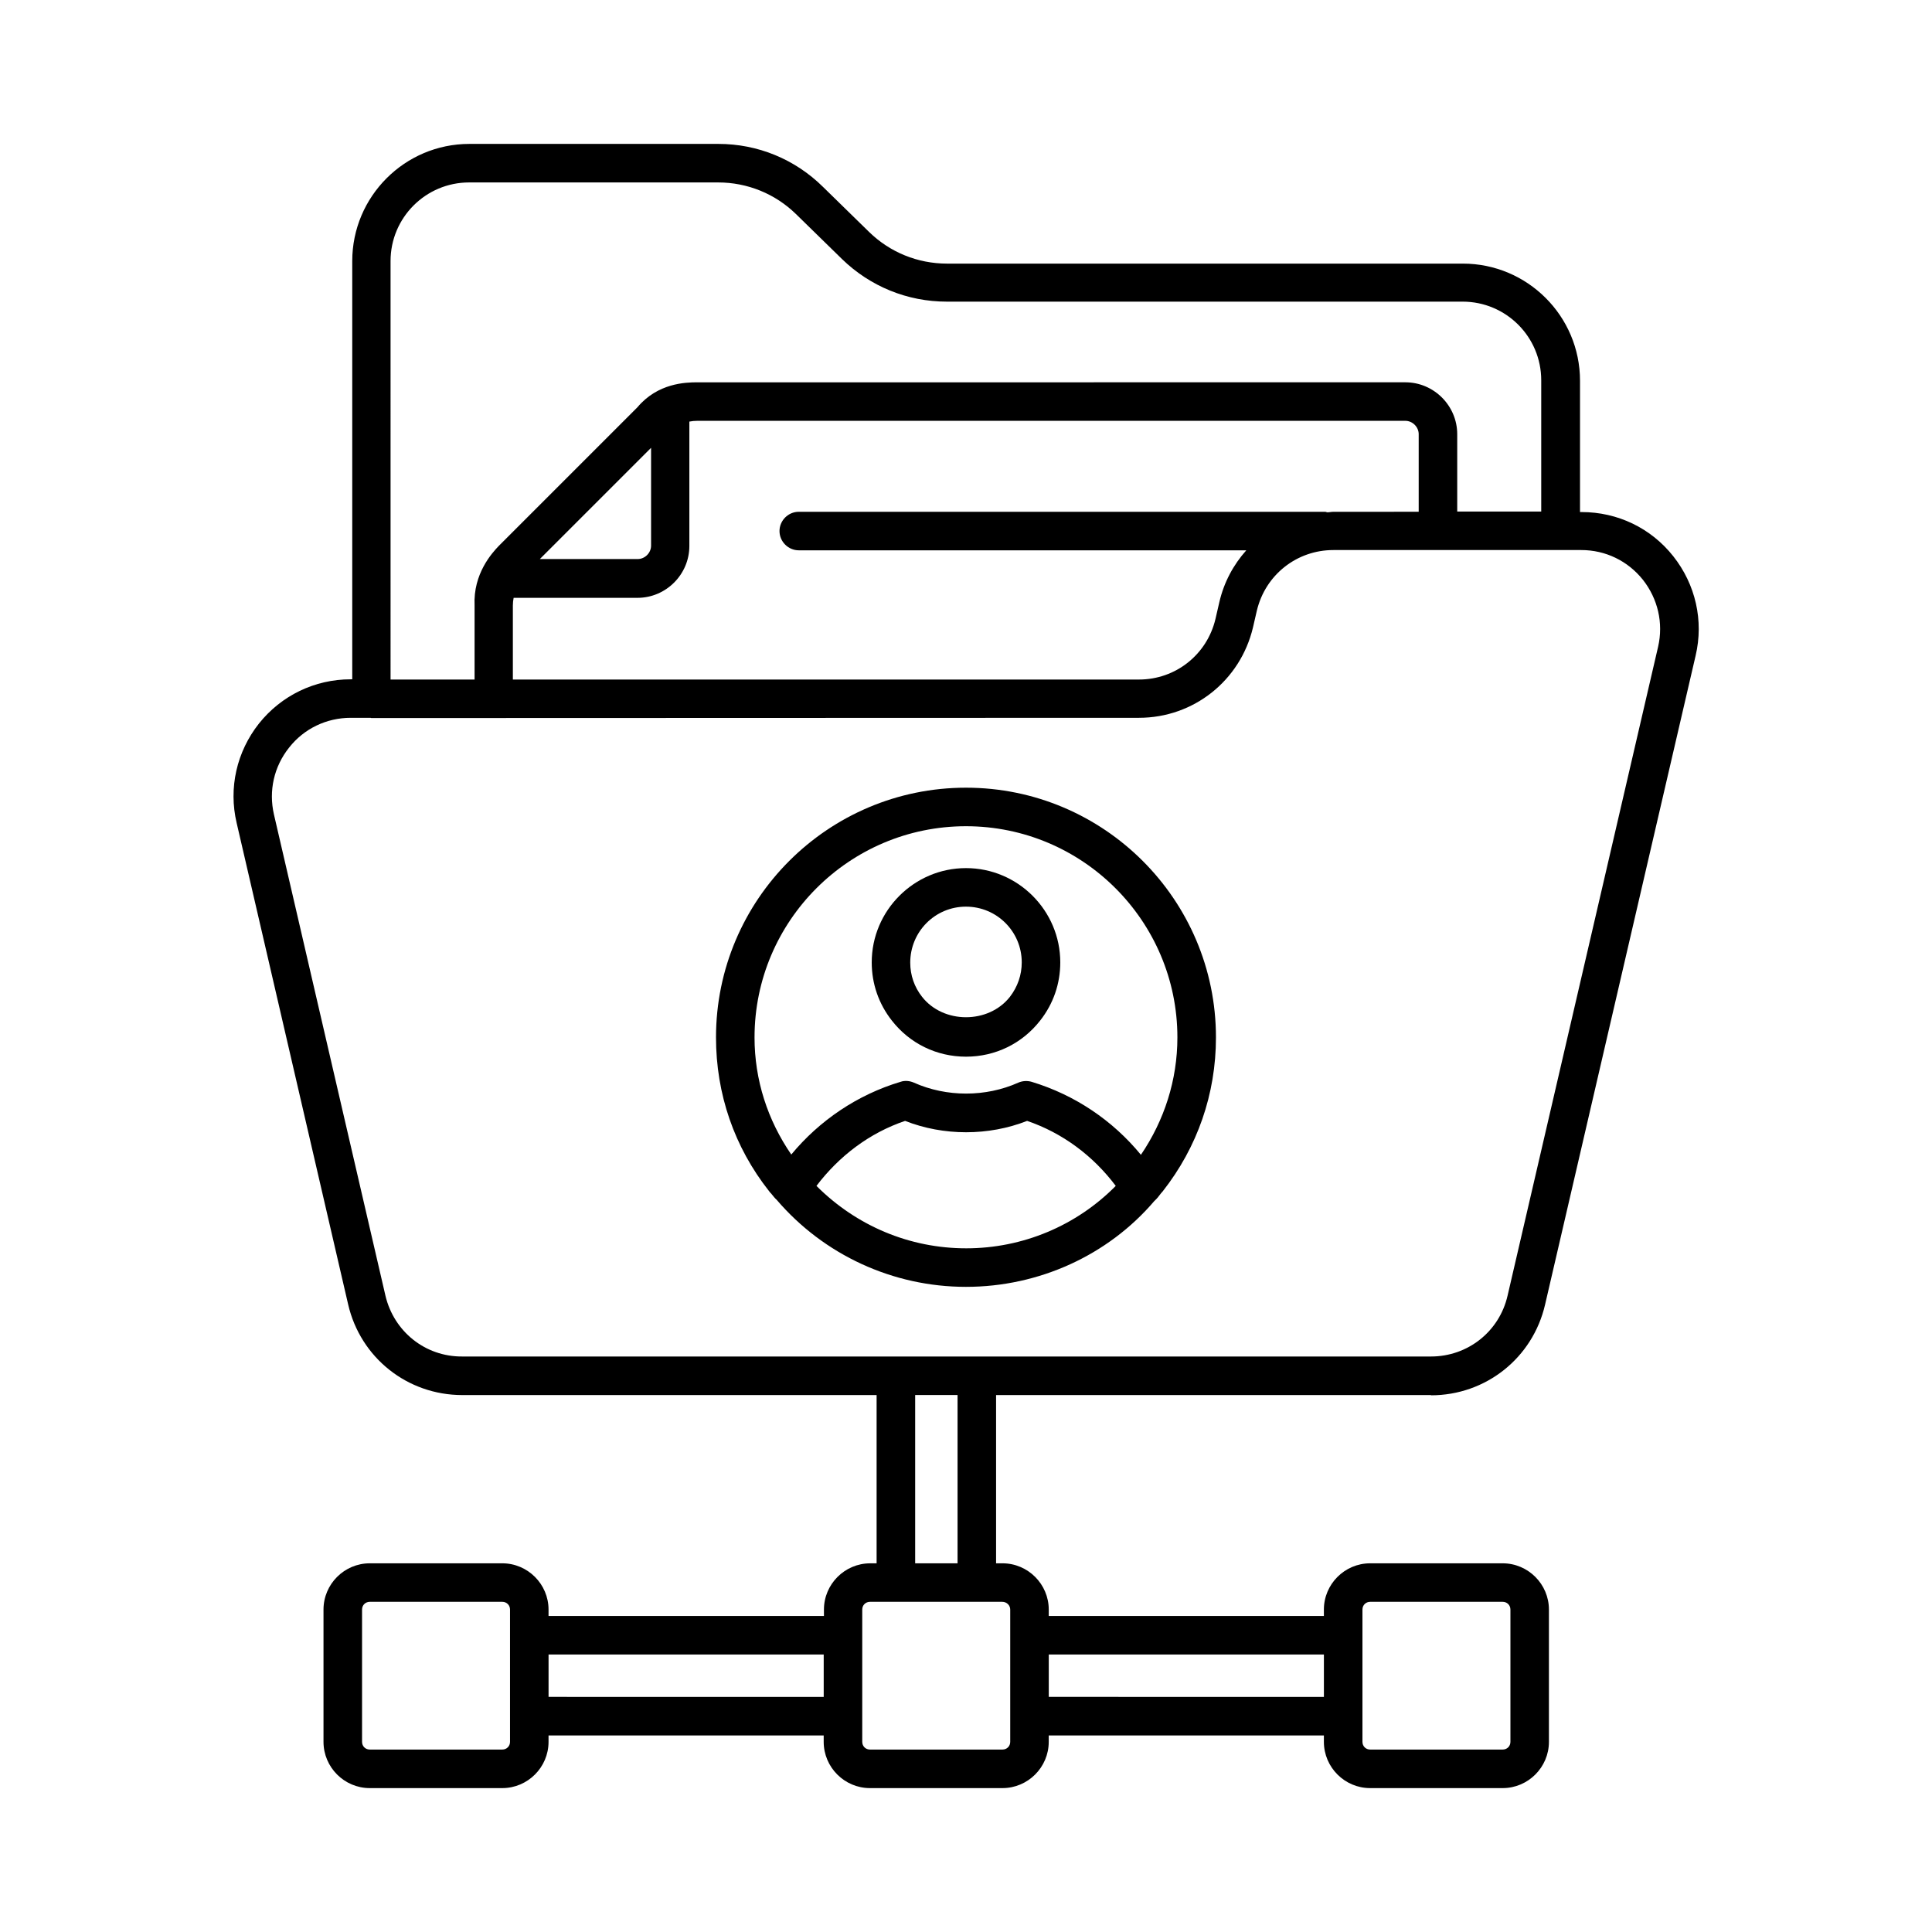
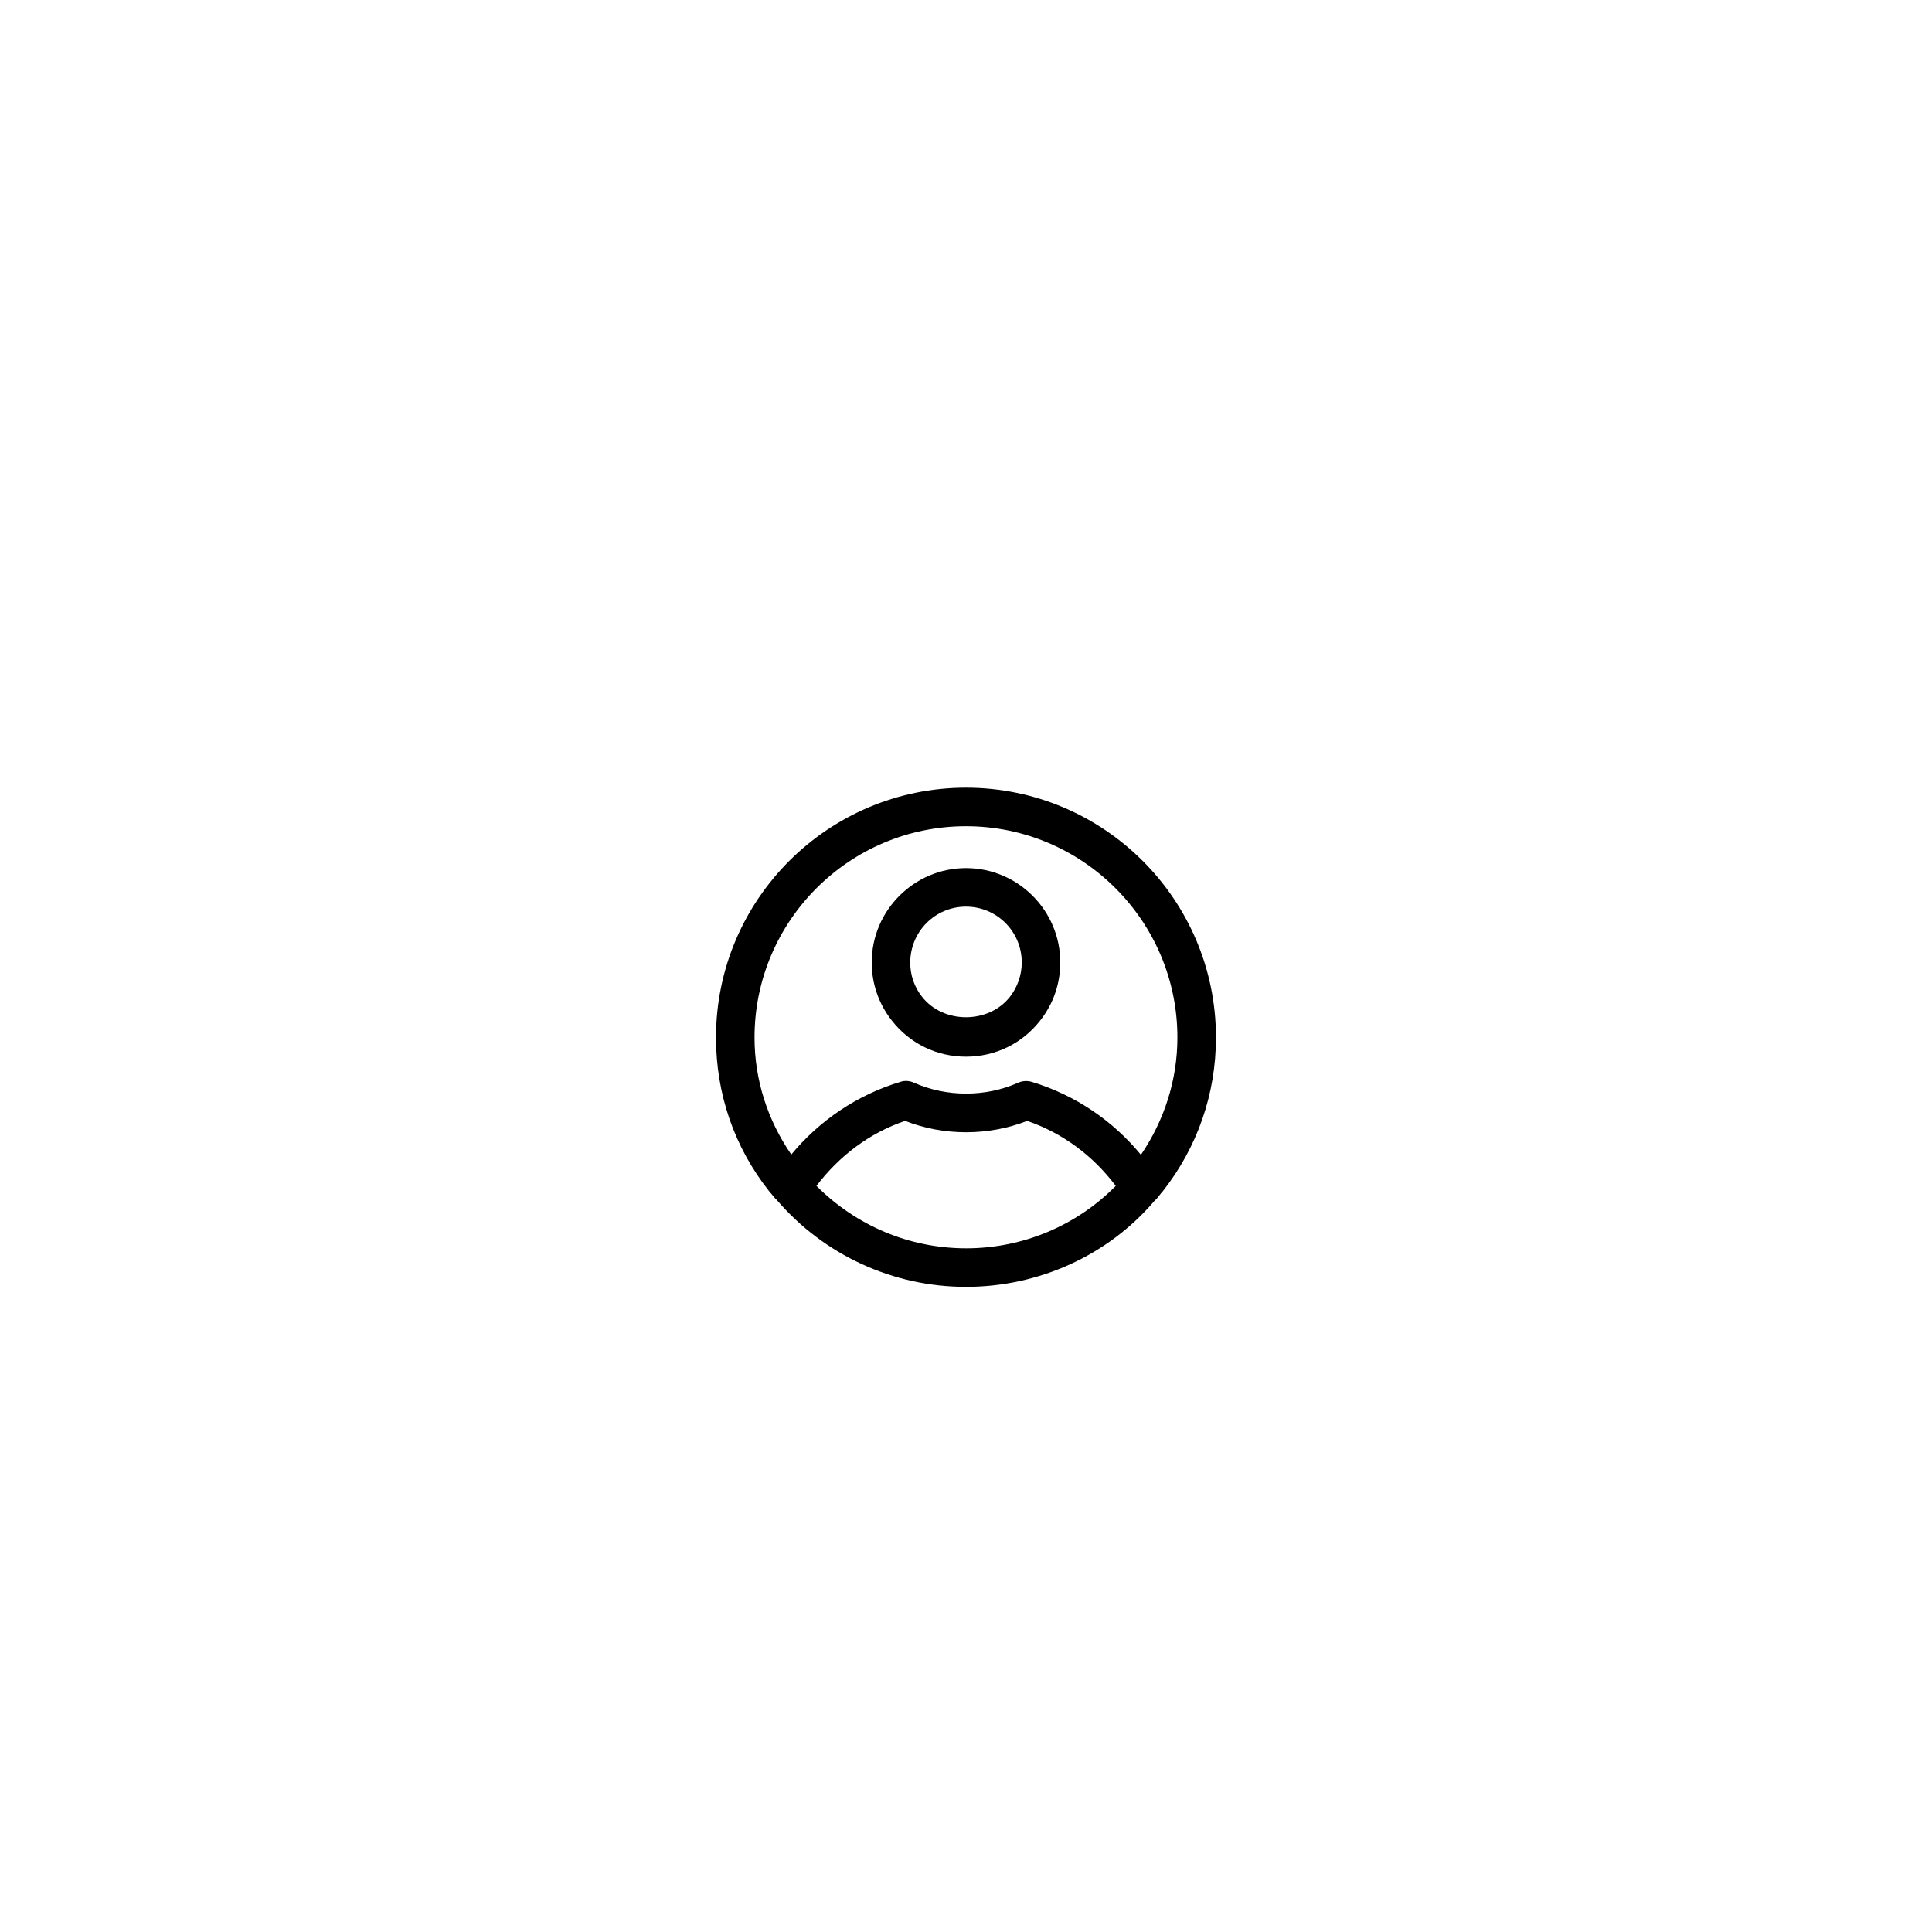
<svg xmlns="http://www.w3.org/2000/svg" fill="#000000" width="800px" height="800px" version="1.1" viewBox="144 144 512 512">
  <g>
-     <path d="m523.23 513.77c14.5 0 26.961-9.871 30.23-24.031l39.895-171.98c2.18-9.258 0-18.859-5.922-26.348-5.922-7.488-14.773-11.711-24.305-11.711l-0.41-0.004v-34.789c0-17.156-13.957-31.047-31.047-31.047h-136.71c-7.762 0-15.113-2.996-20.629-8.375l-12.188-11.914c-7.488-7.418-17.359-11.434-27.777-11.434h-65.973c-17.156 0-31.047 13.957-31.047 31.047v110.84h-0.41c-9.531 0-18.383 4.289-24.305 11.711-5.922 7.488-8.102 17.09-5.922 26.348l29.547 127.59c3.269 14.16 15.727 24.031 30.23 24.031h109.82v44.594h-1.703c-6.738 0-12.254 5.516-12.254 12.254v1.703l-72.984-0.004v-1.703c0-6.738-5.516-12.254-12.254-12.254h-35.129c-6.738 0-12.254 5.516-12.254 12.254v35.062c0 6.738 5.516 12.254 12.254 12.254h35.129c6.738 0 12.254-5.516 12.254-12.254v-1.703h72.918v1.703c0 6.738 5.516 12.254 12.254 12.254h35.129c6.738 0 12.254-5.516 12.254-12.254v-1.703h72.918v1.703c0 6.738 5.516 12.254 12.254 12.254h35.129c6.738 0 12.254-5.516 12.254-12.254v-35.062c0-6.738-5.516-12.254-12.254-12.254h-35.129c-6.738 0-12.254 5.516-12.254 12.254v1.703h-72.914v-1.703c0-6.738-5.516-12.254-12.254-12.254h-1.703v-44.594h115.26zm-275.73-300.59c0-11.508 9.328-20.832 20.832-20.832h65.973c7.762 0 15.113 2.996 20.629 8.375l12.188 11.914c7.488 7.285 17.359 11.301 27.777 11.301h136.71c11.508 0 20.832 9.328 20.832 20.832v34.789h-22.262v-20.492c0-7.559-6.195-13.754-13.754-13.754l-187.63 0.004c-3.133 0-10.484 0.203-15.863 6.606l-36.695 36.695c-1.84 1.906-6.875 7.422-6.469 15.863v19.609l-22.266-0.004zm249.86 66.449c-0.543 0-1.02 0.137-1.566 0.137-0.203 0-0.41-0.137-0.613-0.137h-139.5c-2.793 0-5.106 2.316-5.106 5.106 0 2.793 2.316 5.106 5.106 5.106h118.6c-3.402 3.812-5.922 8.441-7.148 13.754l-1.02 4.426c-2.246 9.465-10.555 16.066-20.289 16.066h-165.91v-19.609c0-0.68 0.066-1.363 0.203-2.043h32.816c7.559 0 13.754-6.195 13.754-13.754v-32.953c0.68-0.137 1.363-0.203 2.043-0.203h187.7c1.906 0 3.539 1.633 3.539 3.539v20.562zm-210.3 12.527 29.48-29.48v25.938c0 1.906-1.633 3.539-3.539 3.539zm-40.918 195.19-29.547-127.52c-1.43-6.262 0-12.664 4.016-17.703 3.949-5.039 9.941-7.898 16.34-7.898h5.242c0.066 0 0.137 0.066 0.203 0.066 0.066 0 203.43-0.066 203.43-0.066 14.5 0 26.891-9.871 30.23-23.965l1.02-4.426c2.246-9.465 10.555-16.066 20.289-16.066h65.699c6.398 0 12.324 2.859 16.34 7.898 3.949 5.039 5.445 11.438 4.016 17.703l-39.895 171.98c-2.18 9.531-10.555 16.137-20.289 16.137h-256.74c-9.805 0.066-18.109-6.606-20.355-16.137zm33.02 118.26c0 1.156-0.887 2.043-2.043 2.043h-35.129c-1.156 0-2.043-0.887-2.043-2.043v-35.062c0-1.156 0.887-2.043 2.043-2.043h35.129c1.156 0 2.043 0.887 2.043 2.043zm10.211-11.914v-11.23h72.918v11.234zm215.69-23.148c0-1.156 0.887-2.043 2.043-2.043h35.129c1.156 0 2.043 0.887 2.043 2.043v35.062c0 1.156-0.887 2.043-2.043 2.043h-35.129c-1.156 0-2.043-0.887-2.043-2.043zm-10.215 11.918v11.234l-72.914-0.004v-11.23zm-83.129-11.918v35.062c0 1.156-0.887 2.043-2.043 2.043h-35.129c-1.156 0-2.043-0.887-2.043-2.043v-35.062c0-1.156 0.887-2.043 2.043-2.043h35.062c1.227 0.004 2.109 0.957 2.109 2.043zm-13.957-12.254h-11.234v-44.594h11.234z" />
    <path d="m449.9 462.29c0.68-0.613 1.227-1.293 1.77-2.043 0 0 0.477-0.543 0.477-0.543 9.191-11.711 14.094-25.805 14.094-40.781 0-36.492-29.684-66.176-66.246-66.176-36.559 0-66.246 29.684-66.246 66.176 0 14.977 4.832 29.07 14.094 40.781 0 0 0.41 0.543 0.477 0.543 0.543 0.68 1.09 1.363 1.496 1.703 12.527 14.637 30.84 23.078 50.176 23.078 19.34 0.004 37.656-8.371 49.91-22.738zm-105.94-43.367c0-30.84 25.121-55.965 56.031-55.965s56.031 25.121 56.031 55.965c0 11.301-3.473 21.992-9.668 31.113-7.488-9.121-17.496-15.863-28.934-19.336-1.156-0.34-2.449-0.273-3.539 0.203-8.645 3.879-19.062 3.879-27.711 0-1.09-0.477-2.383-0.613-3.539-0.203-11.371 3.402-21.445 10.211-28.934 19.266-6.266-9.121-9.738-19.742-9.738-31.043zm16.41 39.352c5.992-7.898 14.023-14.023 23.488-17.227 10.211 4.016 22.125 4.016 32.34 0 9.395 3.199 17.496 9.258 23.488 17.227-10.418 10.555-24.645 16.543-39.625 16.543-14.977 0-29.07-5.922-39.691-16.543z" />
    <path d="m400 424.03c7.762 0 14.91-3.473 19.676-9.602 3.473-4.426 5.309-9.734 5.309-15.387 0-13.754-11.234-24.984-24.984-24.984-13.754 0-24.984 11.234-24.984 24.984 0 5.652 1.84 10.961 5.309 15.387 4.766 6.129 11.914 9.602 19.676 9.602zm0-39.758c8.168 0 14.773 6.606 14.773 14.773 0 3.336-1.09 6.469-3.133 9.121-5.652 7.215-17.633 7.215-23.285 0-2.043-2.586-3.133-5.719-3.133-9.055 0.004-8.238 6.606-14.84 14.777-14.84z" />
  </g>
</svg>